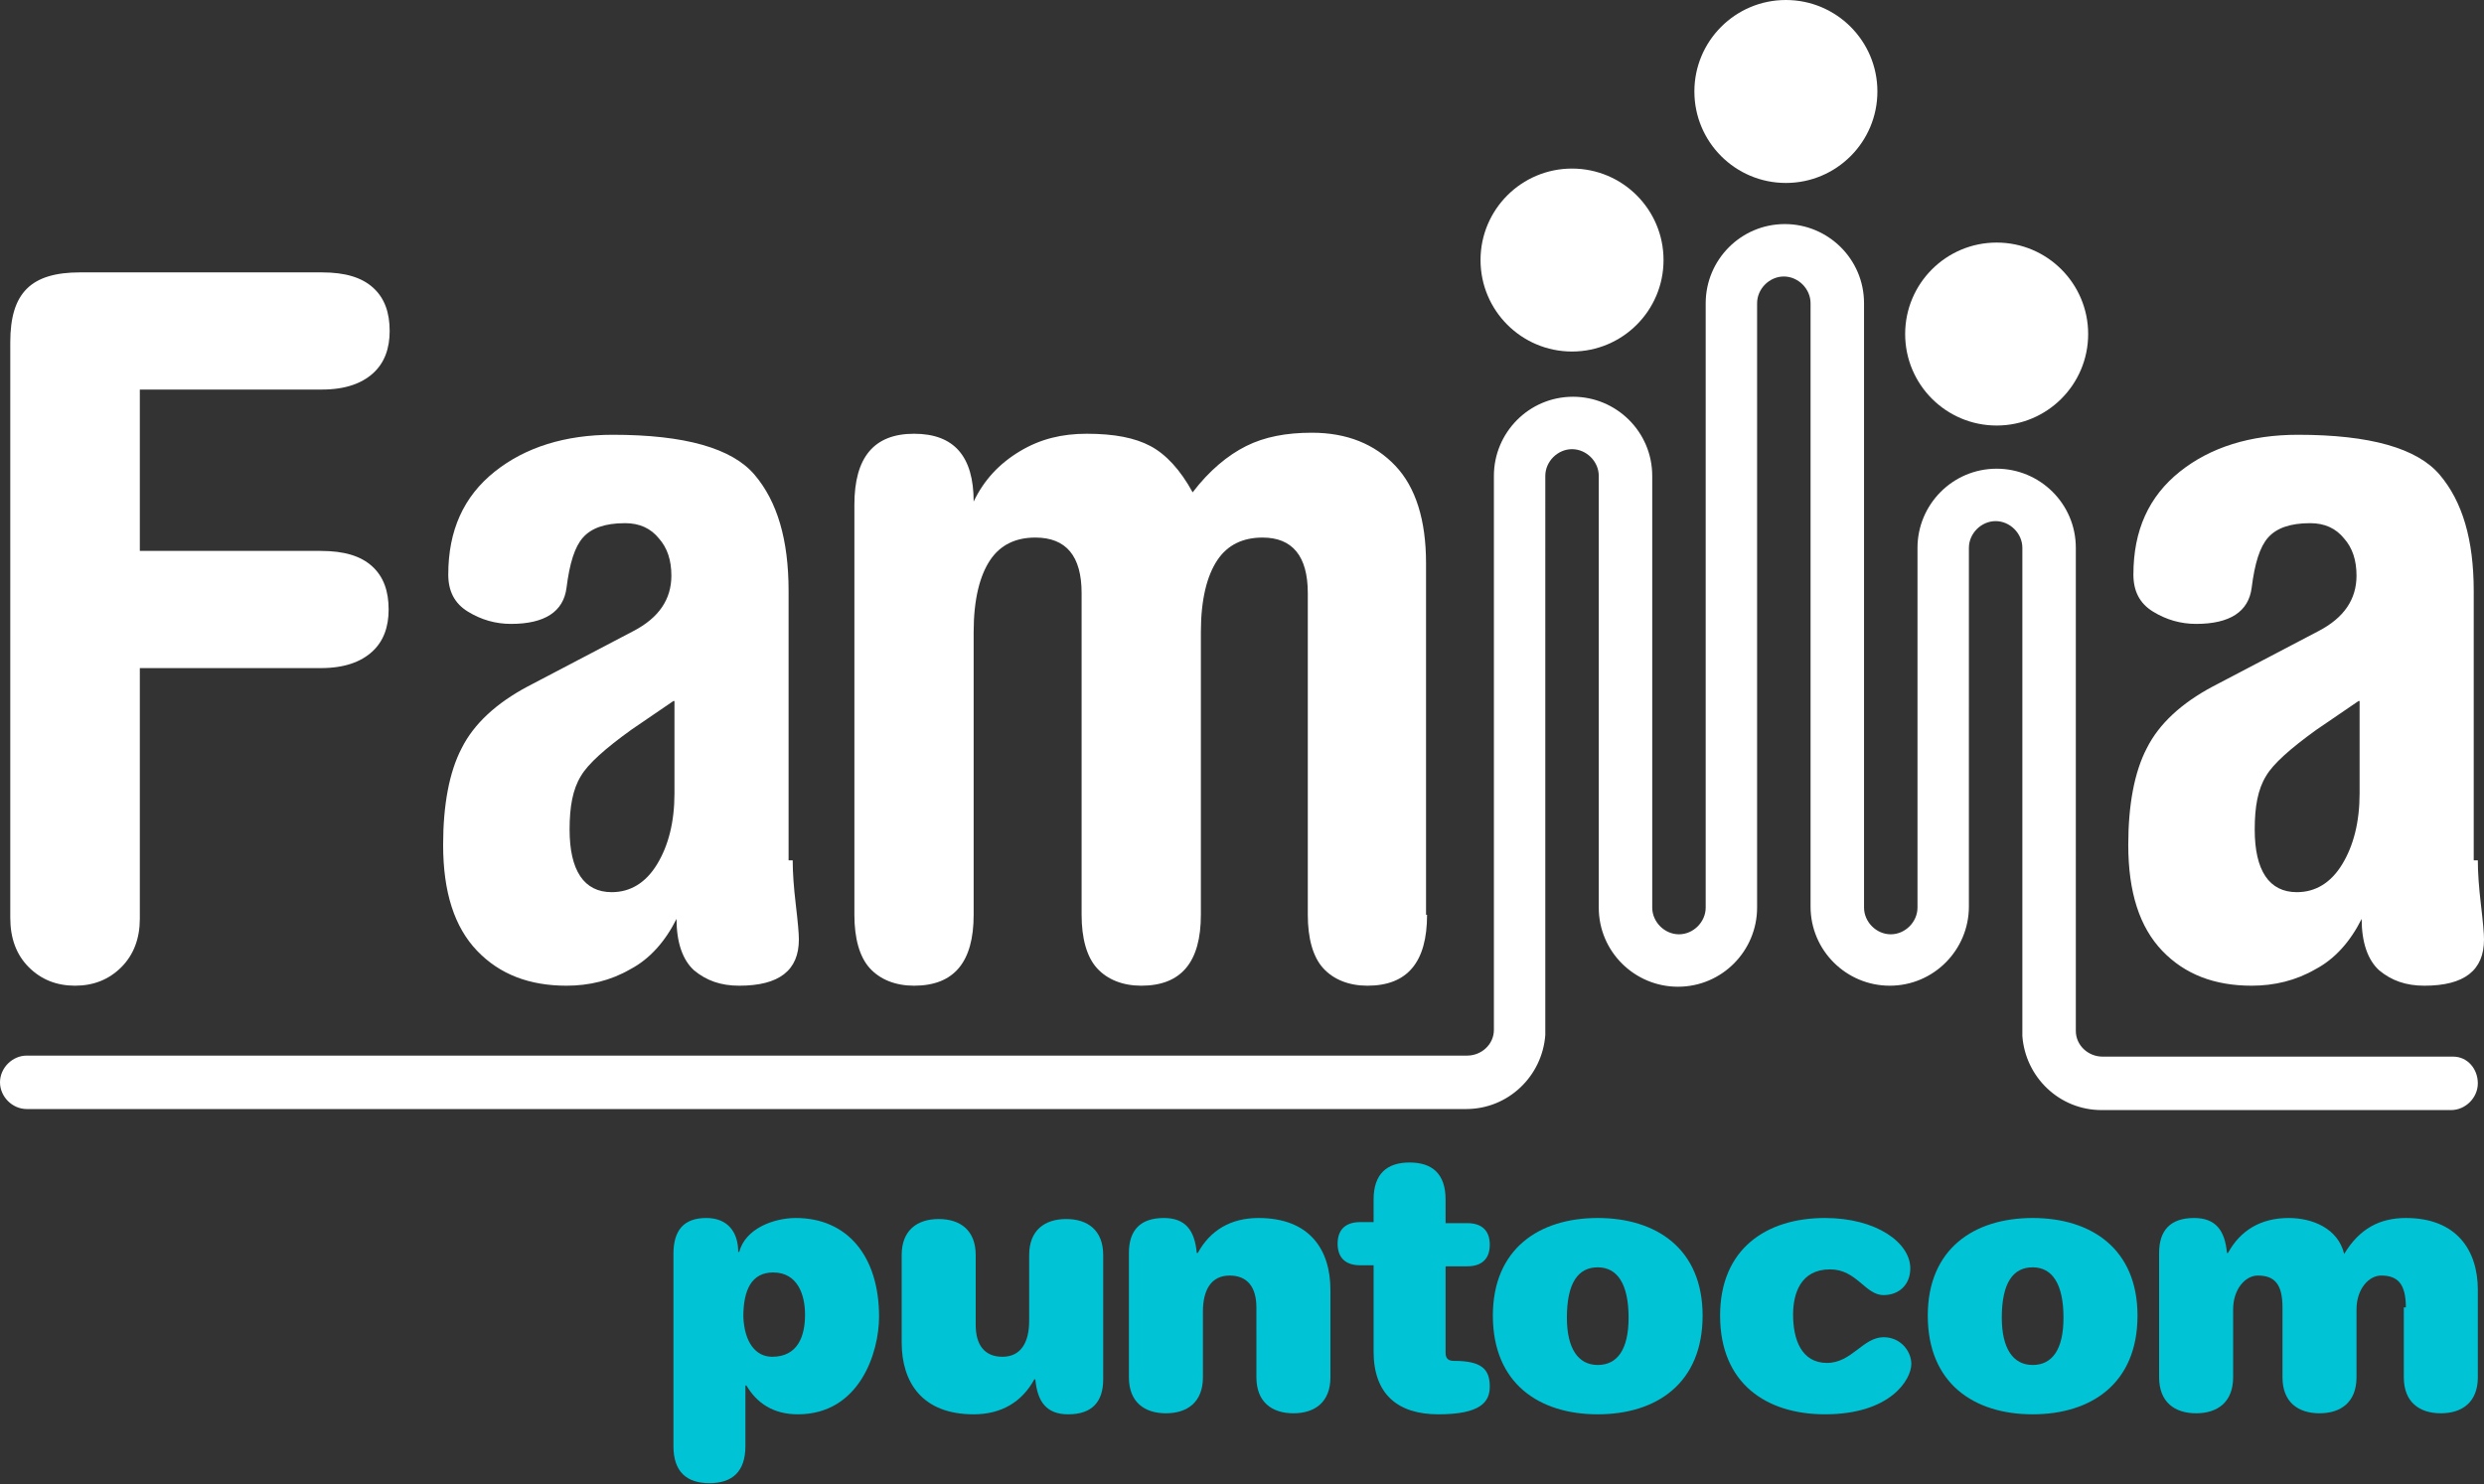
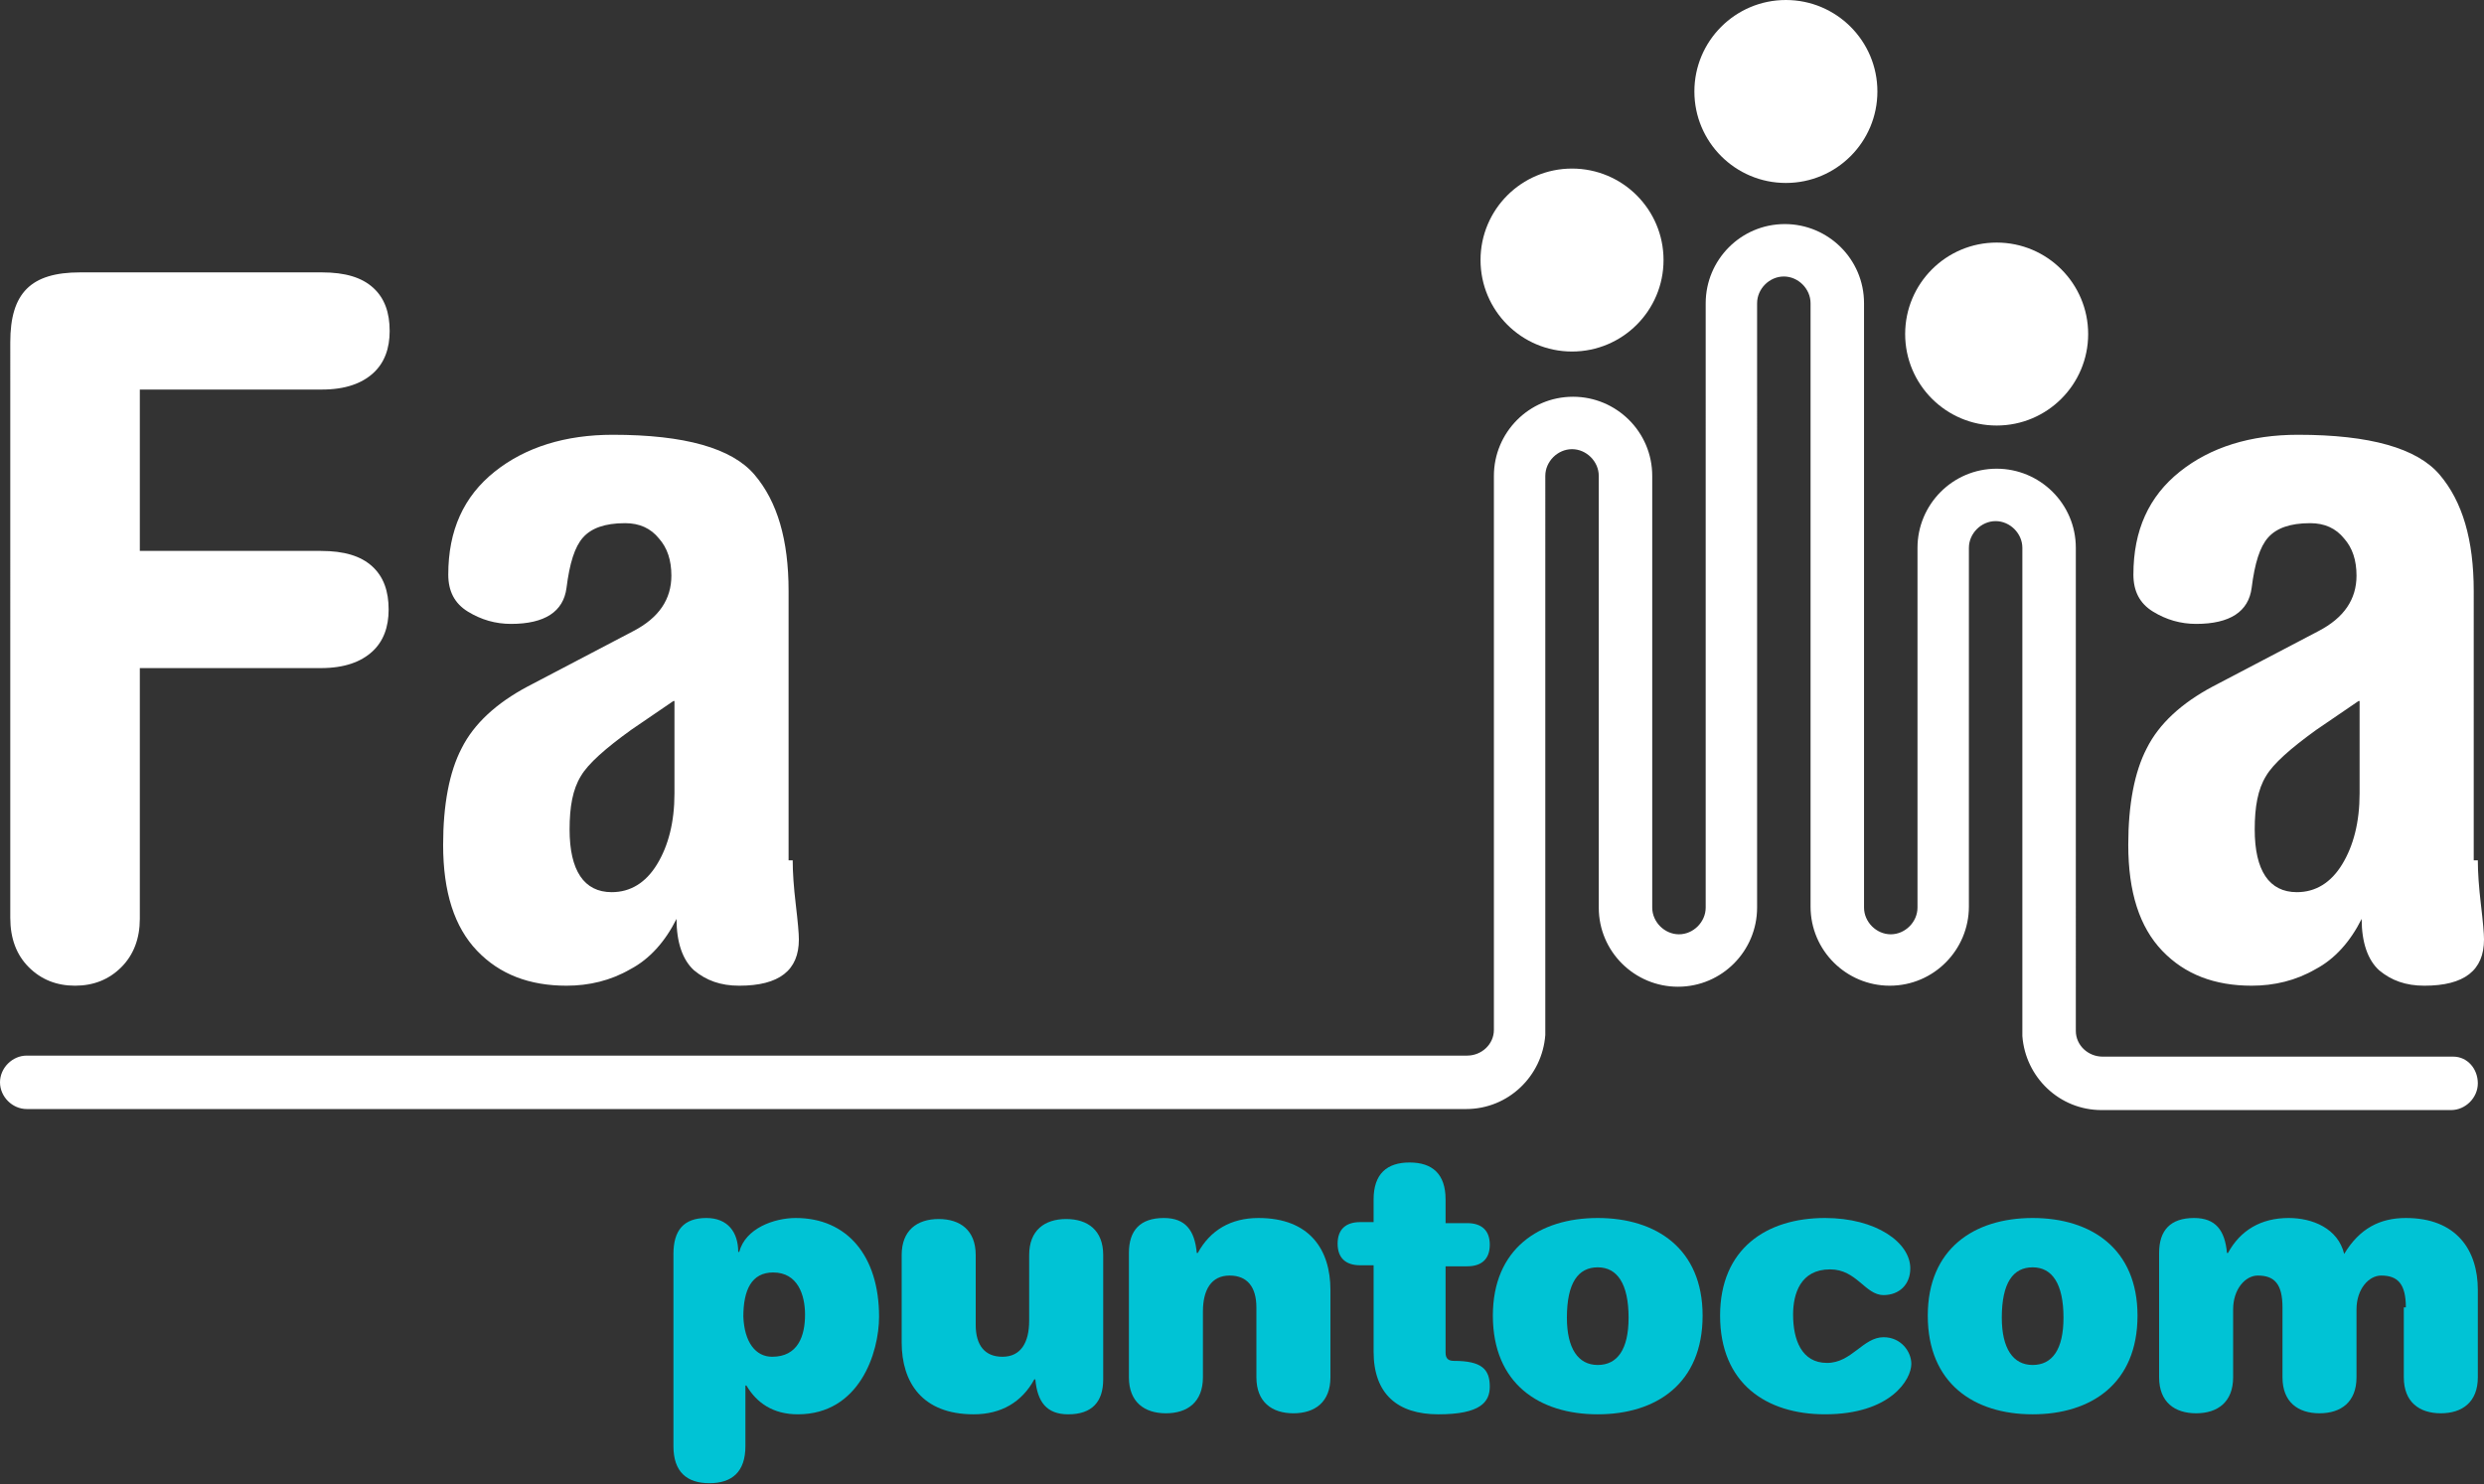
<svg xmlns="http://www.w3.org/2000/svg" version="1.1" id="Capa_1" x="0px" y="0px" viewBox="0 0 241.6 144.4" style="enable-background:new 0 0 241.6 144.4;" xml:space="preserve">
  <rect x="0" y="0" width="241.6" height="144.4" fill="#333333" stroke="none" />
  <style type="text/css">
	.st0{fill:#FFFFFF;}
	.st1{fill:#00C3D5;}
</style>
  <g>
    <g>
      <path class="st0" d="M13.6,89.4c0,1.9-0.6,3.5-1.8,4.7c-1.2,1.2-2.7,1.8-4.5,1.8s-3.3-0.6-4.5-1.8c-1.2-1.2-1.8-2.8-1.8-4.8V33.3    c0-2.4,0.5-4.1,1.6-5.2s2.8-1.6,5.2-1.6h23.5c2.3,0,3.9,0.5,5,1.5c1.1,1,1.6,2.4,1.6,4.2c0,1.7-0.5,3.1-1.6,4.1    c-1.1,1-2.7,1.6-5,1.6H13.6v15.7h17.6c2.3,0,3.9,0.5,5,1.5c1.1,1,1.6,2.4,1.6,4.2c0,1.7-0.5,3.1-1.6,4.1c-1.1,1-2.7,1.6-5,1.6    H13.6V89.4z" />
      <path class="st0" d="M77.1,83.7c0,1.2,0.1,2.6,0.3,4.3c0.2,1.7,0.3,2.8,0.3,3.4c0,3-1.9,4.5-5.8,4.5c-1.8,0-3.2-0.5-4.4-1.5    c-1.1-1-1.7-2.7-1.7-5c-1.1,2.2-2.6,3.9-4.5,4.9c-1.9,1.1-4,1.6-6.2,1.6c-3.6,0-6.5-1.1-8.7-3.4c-2.2-2.3-3.3-5.7-3.3-10.3    c0-3.9,0.6-7.1,1.8-9.4c1.2-2.4,3.4-4.4,6.4-6l10.3-5.4c2.5-1.3,3.7-3.1,3.7-5.4c0-1.5-0.4-2.7-1.2-3.6c-0.8-1-1.9-1.5-3.3-1.5    c-2,0-3.3,0.5-4.1,1.4c-0.8,0.9-1.3,2.5-1.6,4.9c-0.3,2.3-2.1,3.5-5.4,3.5c-1.5,0-2.9-0.4-4.2-1.2c-1.3-0.8-1.9-2-1.9-3.6    c0-4.3,1.5-7.6,4.5-10c3-2.4,6.9-3.6,11.5-3.6c7,0,11.6,1.3,13.8,3.9c2.2,2.6,3.3,6.3,3.3,11.3V83.7z M65.5,68.2L61.4,71    c-2.5,1.8-4.2,3.3-4.9,4.5c-0.8,1.3-1.1,3-1.1,5.2c0,4,1.4,6.1,4.1,6.1c1.8,0,3.3-0.9,4.4-2.7c1.1-1.8,1.7-4.1,1.7-6.9V68.2z" />
-       <path class="st0" d="M138.8,89c0,4.6-1.9,6.9-5.8,6.9c-1.8,0-3.3-0.6-4.3-1.7c-1-1.1-1.5-2.9-1.5-5.2V57.7c0-3.6-1.5-5.4-4.4-5.4    c-1.9,0-3.4,0.7-4.4,2.2c-1,1.5-1.6,3.8-1.6,7V89c0,4.6-1.9,6.9-5.8,6.9c-1.8,0-3.3-0.6-4.3-1.7c-1-1.1-1.5-2.9-1.5-5.2V57.7    c0-3.6-1.5-5.4-4.5-5.4c-1.9,0-3.4,0.7-4.4,2.2c-1,1.5-1.6,3.8-1.6,7V89c0,4.6-1.9,6.9-5.8,6.9c-1.8,0-3.3-0.6-4.3-1.7    c-1-1.1-1.5-2.9-1.5-5.2V49.1c0-4.6,1.9-6.9,5.8-6.9s5.8,2.2,5.8,6.6c1-2.1,2.5-3.7,4.5-4.9c2-1.2,4.1-1.7,6.5-1.7    c2.7,0,4.7,0.4,6.2,1.2c1.5,0.8,2.9,2.3,4.1,4.5c1.6-2.1,3.4-3.6,5.2-4.5c1.8-0.9,3.9-1.3,6.4-1.3c3.4,0,6.1,1.1,8.1,3.2    c2,2.1,3,5.3,3,9.5V89z" />
      <path class="st0" d="M241,83.7c0,1.2,0.1,2.6,0.3,4.3c0.2,1.7,0.3,2.8,0.3,3.4c0,3-1.9,4.5-5.8,4.5c-1.8,0-3.2-0.5-4.4-1.5    c-1.1-1-1.7-2.7-1.7-5c-1.1,2.2-2.6,3.9-4.5,4.9c-1.9,1.1-4,1.6-6.2,1.6c-3.6,0-6.5-1.1-8.7-3.4c-2.2-2.3-3.3-5.7-3.3-10.3    c0-3.9,0.6-7.1,1.8-9.4c1.2-2.4,3.4-4.4,6.4-6l10.3-5.4c2.5-1.3,3.7-3.1,3.7-5.4c0-1.5-0.4-2.7-1.2-3.6c-0.8-1-1.9-1.5-3.3-1.5    c-2,0-3.3,0.5-4.1,1.4c-0.8,0.9-1.3,2.5-1.6,4.9c-0.3,2.3-2.1,3.5-5.4,3.5c-1.5,0-2.9-0.4-4.2-1.2c-1.3-0.8-1.9-2-1.9-3.6    c0-4.3,1.5-7.6,4.5-10c3-2.4,6.9-3.6,11.5-3.6c7,0,11.6,1.3,13.8,3.9c2.2,2.6,3.3,6.3,3.3,11.3V83.7z M229.4,68.2l-4.1,2.8    c-2.5,1.8-4.2,3.3-4.9,4.5c-0.8,1.3-1.1,3-1.1,5.2c0,4,1.4,6.1,4.1,6.1c1.8,0,3.3-0.9,4.4-2.7c1.1-1.8,1.7-4.1,1.7-6.9V68.2z" />
      <circle class="st0" cx="173.7" cy="8.9" r="8.9" />
      <circle class="st0" cx="152.9" cy="25.3" r="8.9" />
      <circle class="st0" cx="194.2" cy="32.5" r="8.9" />
      <path class="st0" d="M238.6,102.8c-0.1,0-0.1,0-0.2,0h-33.9c-1.4,0-2.6-1.1-2.6-2.5V53.3c0-4.3-3.5-7.7-7.7-7.7    c-4.3,0-7.7,3.5-7.7,7.7v30h0v0c0,0,0,0,0,0c0,0,0,0,0,0v5c0,1.4-1.2,2.6-2.6,2.6c-1.4,0-2.6-1.2-2.6-2.6v-5c0,0,0,0,0,0    c0,0,0,0,0,0h0V61.3c0,0,0-0.1,0-0.1c0,0,0,0,0-0.1V29.5c0-4.3-3.5-7.7-7.7-7.7c-4.3,0-7.7,3.5-7.7,7.7V54c0,0,0,0,0,0    c0,0,0,0,0,0v0h0v29c0,0.1,0,0.1,0,0.2c0,0,0,0.1,0,0.1v5c0,1.4-1.2,2.6-2.6,2.6c-1.4,0-2.6-1.2-2.6-2.6V61.4c0-0.1,0-0.1,0-0.2    c0,0,0-0.1,0-0.1V46.3c0-4.3-3.5-7.7-7.7-7.7c-4.3,0-7.7,3.5-7.7,7.7v53.9c0,1.4-1.2,2.5-2.6,2.5H2.8c-0.1,0-0.1,0-0.2,0    c-1.4,0-2.6,1.2-2.6,2.6s1.2,2.6,2.6,2.6c0,0,0,0,0,0v0h140c4.1,0,7.4-3.2,7.7-7.2c0-0.1,0-0.2,0-0.3c0,0,0,0,0,0h0v-0.2    c0,0,0,0,0-0.1c0,0,0,0,0,0h0V46.3c0-1.4,1.2-2.6,2.6-2.6c1.4,0,2.6,1.2,2.6,2.6v36.8c0,0.1,0,0.1,0,0.2c0,0,0,0.1,0,0.1v4.9    c0,4.3,3.5,7.7,7.7,7.7c4.3,0,7.7-3.5,7.7-7.7v-5c0,0,0,0,0,0c0,0,0,0,0,0v0h0v-29c0-0.1,0-0.1,0-0.2c0,0,0-0.1,0-0.1V29.5    c0-1.4,1.2-2.6,2.6-2.6c1.4,0,2.6,1.2,2.6,2.6v31.6c0,0,0,0,0,0c0,0,0,0,0,0h0v21.9c0,0,0,0.1,0,0.1c0,0,0,0,0,0.1v5    c0,4.3,3.5,7.7,7.7,7.7c4.3,0,7.7-3.5,7.7-7.7v-4.9c0,0,0-0.1,0-0.1c0-0.1,0-0.1,0-0.2V54.2c0-0.1,0-0.1,0-0.2c0,0,0-0.1,0-0.1    v-0.6c0-1.4,1.2-2.6,2.6-2.6c1.4,0,2.6,1.2,2.6,2.6v46.9h0c0,0,0,0,0,0c0,0,0,0,0,0.1v0.2h0c0,0,0,0,0,0c0,0.1,0,0.2,0,0.3    c0.3,4,3.6,7.2,7.7,7.2h34v0c0,0,0,0,0,0c1.4,0,2.6-1.2,2.6-2.6S240,102.8,238.6,102.8z" />
    </g>
    <g>
      <path class="st1" d="M65.5,122c0-2.3,1-3.5,3.2-3.5c2.1,0,3.1,1.4,3.1,3.3h0.1c0.6-2.3,3.4-3.3,5.5-3.3c5,0,8.1,3.7,8.1,9.6    c0,3.5-1.9,9.5-7.9,9.5c-2.4,0-4-1.1-5-2.8h-0.1v5.9c0,2.5-1.3,3.6-3.5,3.6c-2.2,0-3.5-1.1-3.5-3.6V122z M75.1,132    c2.5,0,3.2-2,3.2-4.1c0-1.9-0.7-4.1-3.1-4.1c-2.1,0-2.9,1.7-2.9,4.3C72.4,130.6,73.5,132,75.1,132z" />
      <path class="st1" d="M100.1,122.1c0-2.4,1.5-3.5,3.6-3.5s3.6,1.1,3.6,3.5v12.1c0,2.2-1.1,3.4-3.4,3.4c-2.1,0-3-1.2-3.2-3.4h-0.1    c-1.2,2.2-3.2,3.4-5.9,3.4c-5,0-7-3.1-7-7v-8.5c0-2.4,1.5-3.5,3.6-3.5c2.1,0,3.6,1.1,3.6,3.5v6.8c0,2,0.9,3.1,2.6,3.1    c1.8,0,2.6-1.4,2.6-3.5V122.1z" />
      <path class="st1" d="M122.2,127.2c0-2-0.9-3.1-2.6-3.1c-1.8,0-2.6,1.4-2.6,3.5v6.4c0,2.4-1.5,3.5-3.6,3.5c-2.1,0-3.6-1.1-3.6-3.5    v-12.1c0-2.2,1.1-3.4,3.4-3.4c2.1,0,3,1.2,3.2,3.4h0.1c1.2-2.2,3.2-3.4,5.9-3.4c5,0,7,3.1,7,7v8.5c0,2.4-1.5,3.5-3.6,3.5    s-3.6-1.1-3.6-3.5V127.2z" />
      <path class="st1" d="M133.6,116.7c0-2.5,1.3-3.6,3.5-3.6s3.5,1.1,3.5,3.6v2.3h2.1c1.4,0,2.2,0.7,2.2,2.1c0,1.4-0.8,2.1-2.2,2.1    h-2.1v7.9v0.5c0,0.6,0.3,0.8,0.8,0.8c2.7,0,3.5,0.8,3.5,2.5c0,1.5-0.9,2.7-5,2.7c-4,0-6.3-2-6.3-6.1v-8.4h-1.3    c-1.4,0-2.2-0.7-2.2-2.1c0-1.4,0.8-2.1,2.2-2.1h1.3V116.7z" />
      <path class="st1" d="M155.4,118.5c5.7,0,10.2,3,10.2,9.5c0,6.6-4.5,9.6-10.2,9.6c-5.7,0-10.2-3-10.2-9.6    C145.2,121.5,149.7,118.5,155.4,118.5z M155.4,123.3c-1.9,0-3,1.5-3,4.9c0,3,1.1,4.6,3,4.6c1.9,0,3-1.5,3-4.6    C158.4,124.9,157.3,123.3,155.4,123.3z" />
      <path class="st1" d="M177.5,118.5c5,0,8.3,2.4,8.3,4.9c0,1.6-1.1,2.6-2.6,2.6c-1.8,0-2.6-2.5-5.2-2.5c-2.9,0-3.6,2.4-3.6,4.4    c0,2.4,0.8,4.7,3.3,4.7c2.4,0,3.5-2.5,5.5-2.5c1.7,0,2.7,1.4,2.7,2.6c0,1.5-2,4.9-8.4,4.9c-5.7,0-10.2-3-10.2-9.6    C167.3,121.5,171.8,118.5,177.5,118.5z" />
      <path class="st1" d="M197.7,118.5c5.7,0,10.2,3,10.2,9.5c0,6.6-4.5,9.6-10.2,9.6c-5.7,0-10.2-3-10.2-9.6    C187.5,121.5,192,118.5,197.7,118.5z M197.7,123.3c-1.9,0-3,1.5-3,4.9c0,3,1.1,4.6,3,4.6c1.9,0,3-1.5,3-4.6    C200.7,124.9,199.6,123.3,197.7,123.3z" />
      <path class="st1" d="M234,127.2c0-2.3-0.8-3.1-2.4-3.1c-1.2,0-2.4,1.3-2.4,3.3v6.6c0,2.4-1.5,3.5-3.6,3.5c-2.1,0-3.6-1.1-3.6-3.5    v-6.8c0-2.3-0.8-3.1-2.4-3.1c-1.2,0-2.4,1.3-2.4,3.3v6.6c0,2.4-1.5,3.5-3.6,3.5c-2.1,0-3.6-1.1-3.6-3.5v-12.1    c0-2.2,1.1-3.4,3.4-3.4c2.1,0,3,1.2,3.2,3.4h0.1c1.2-2.2,3.2-3.4,5.9-3.4c2.3,0,4.8,1,5.4,3.5c1.5-2.5,3.5-3.5,6-3.5    c4.9,0,7,3.1,7,7v8.5c0,2.4-1.5,3.5-3.6,3.5c-2.1,0-3.6-1.1-3.6-3.5V127.2z" />
    </g>
  </g>
</svg>